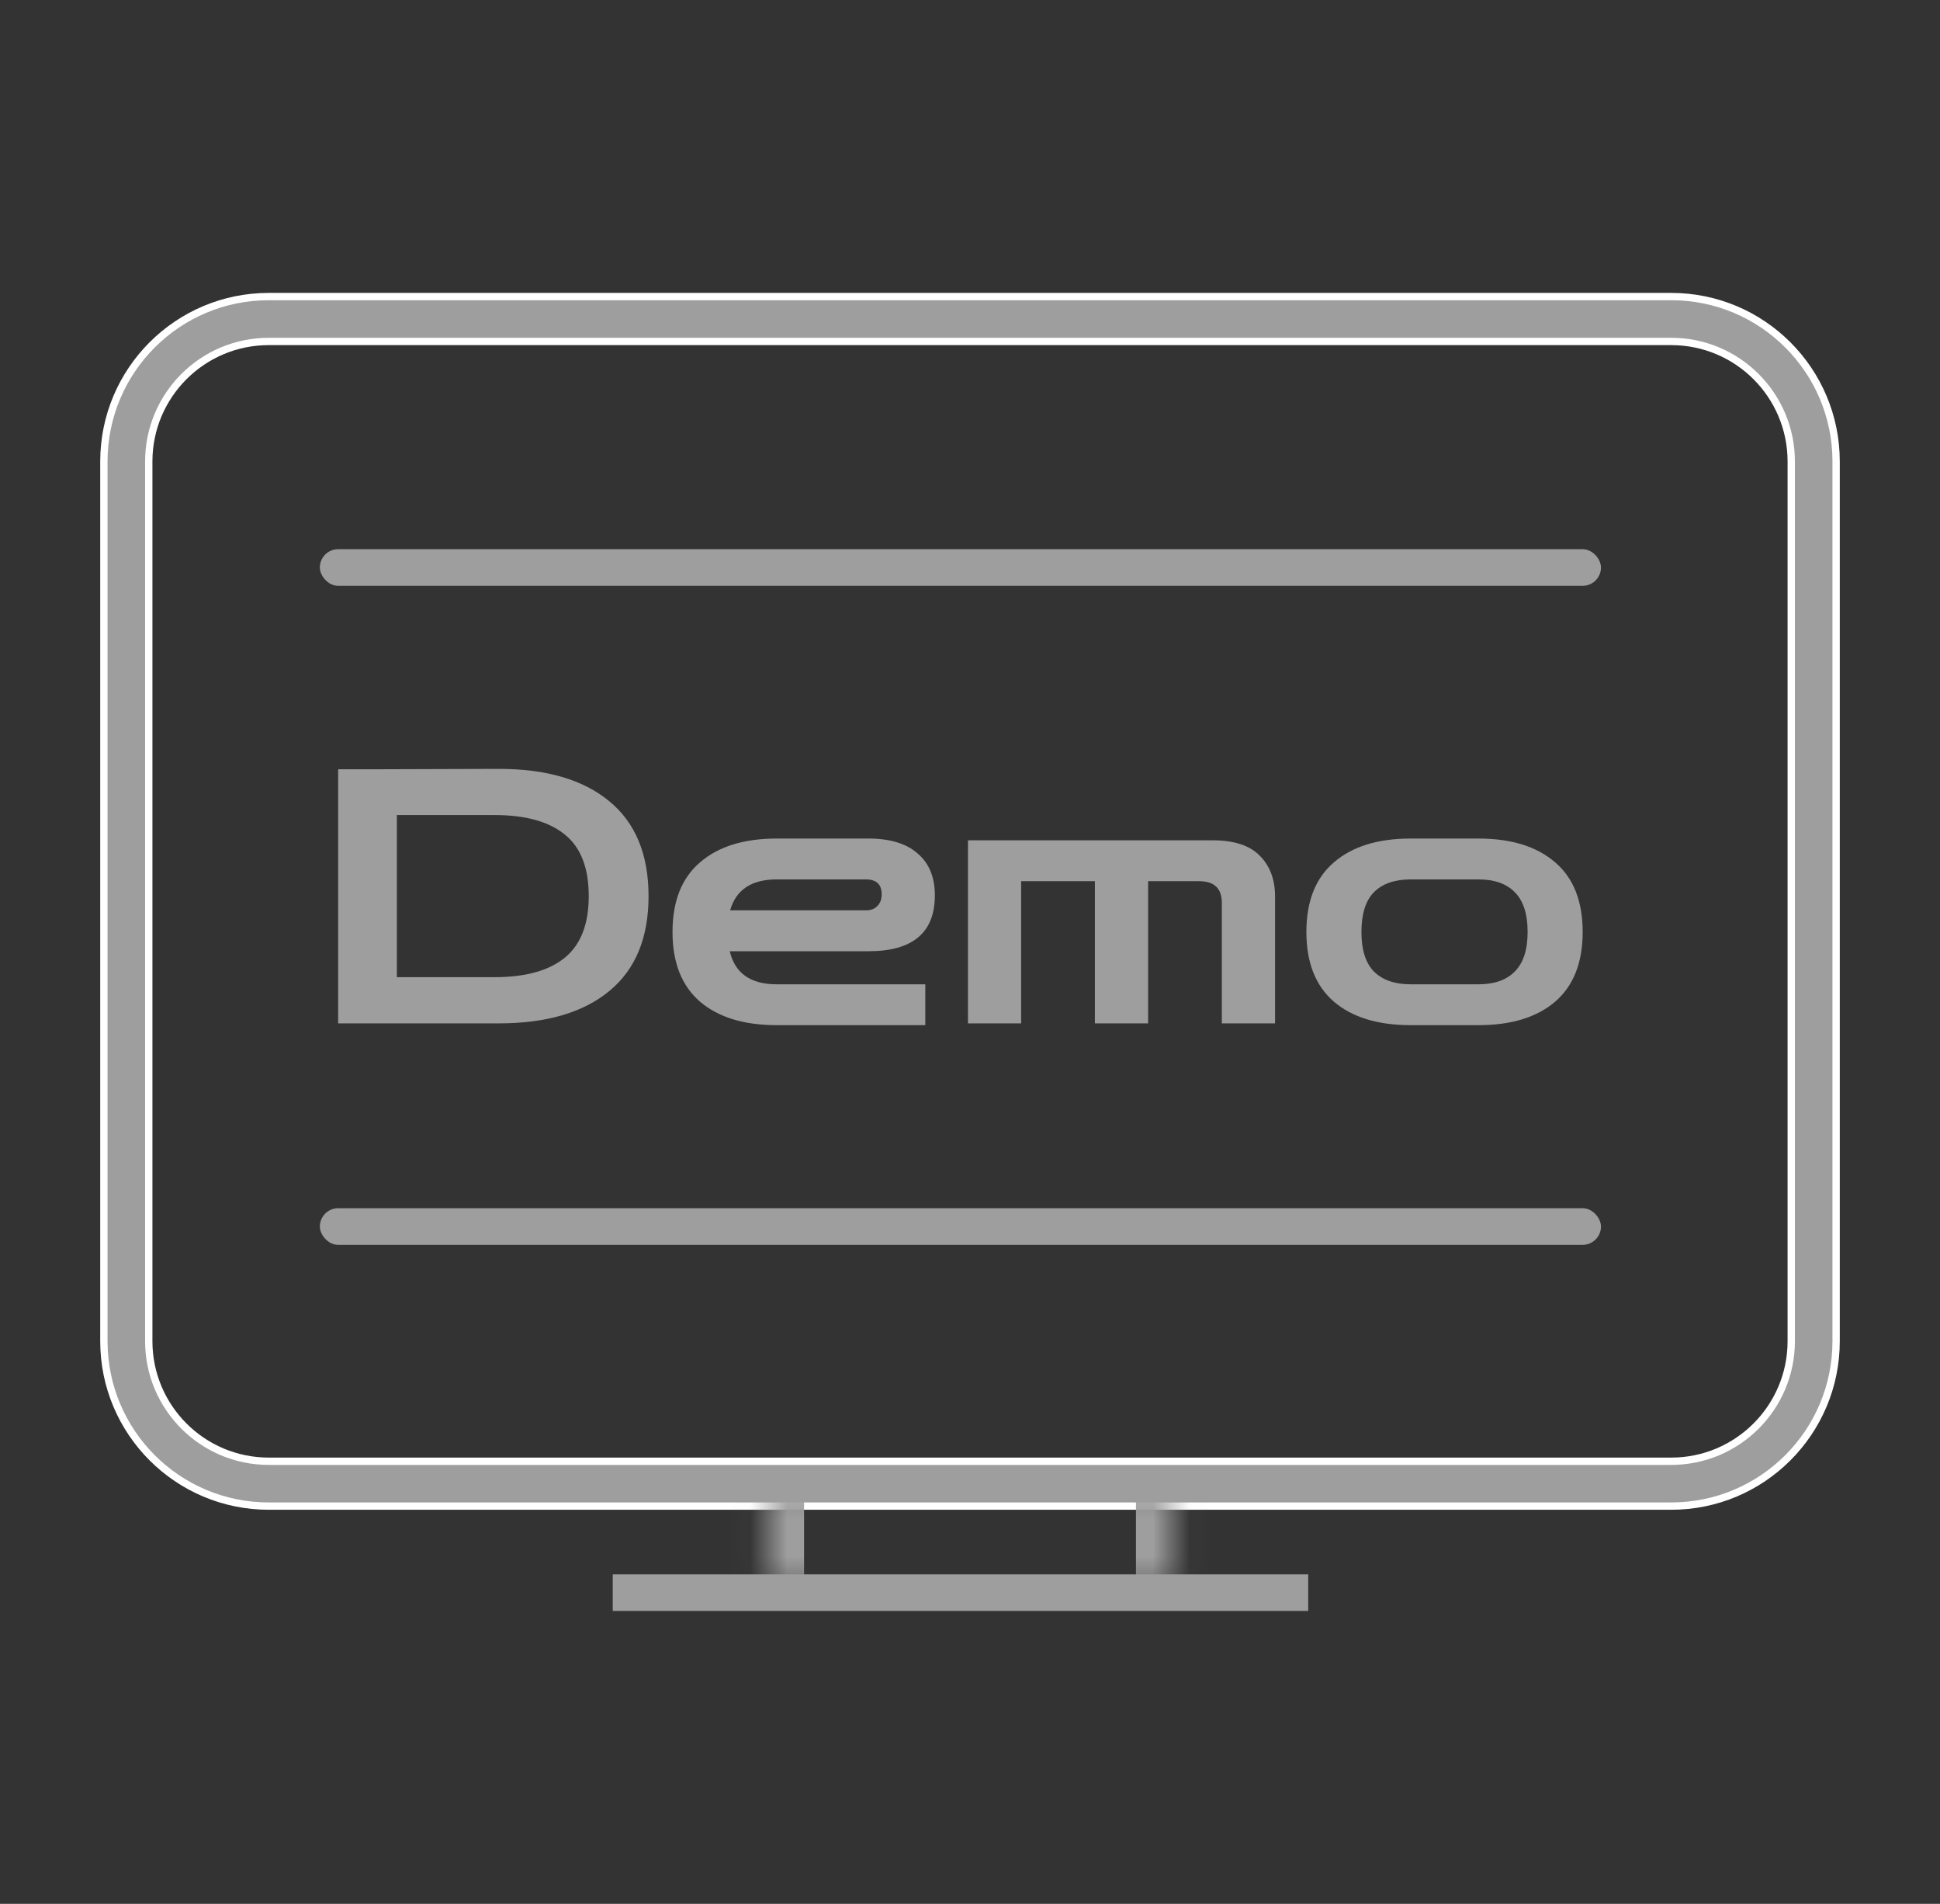
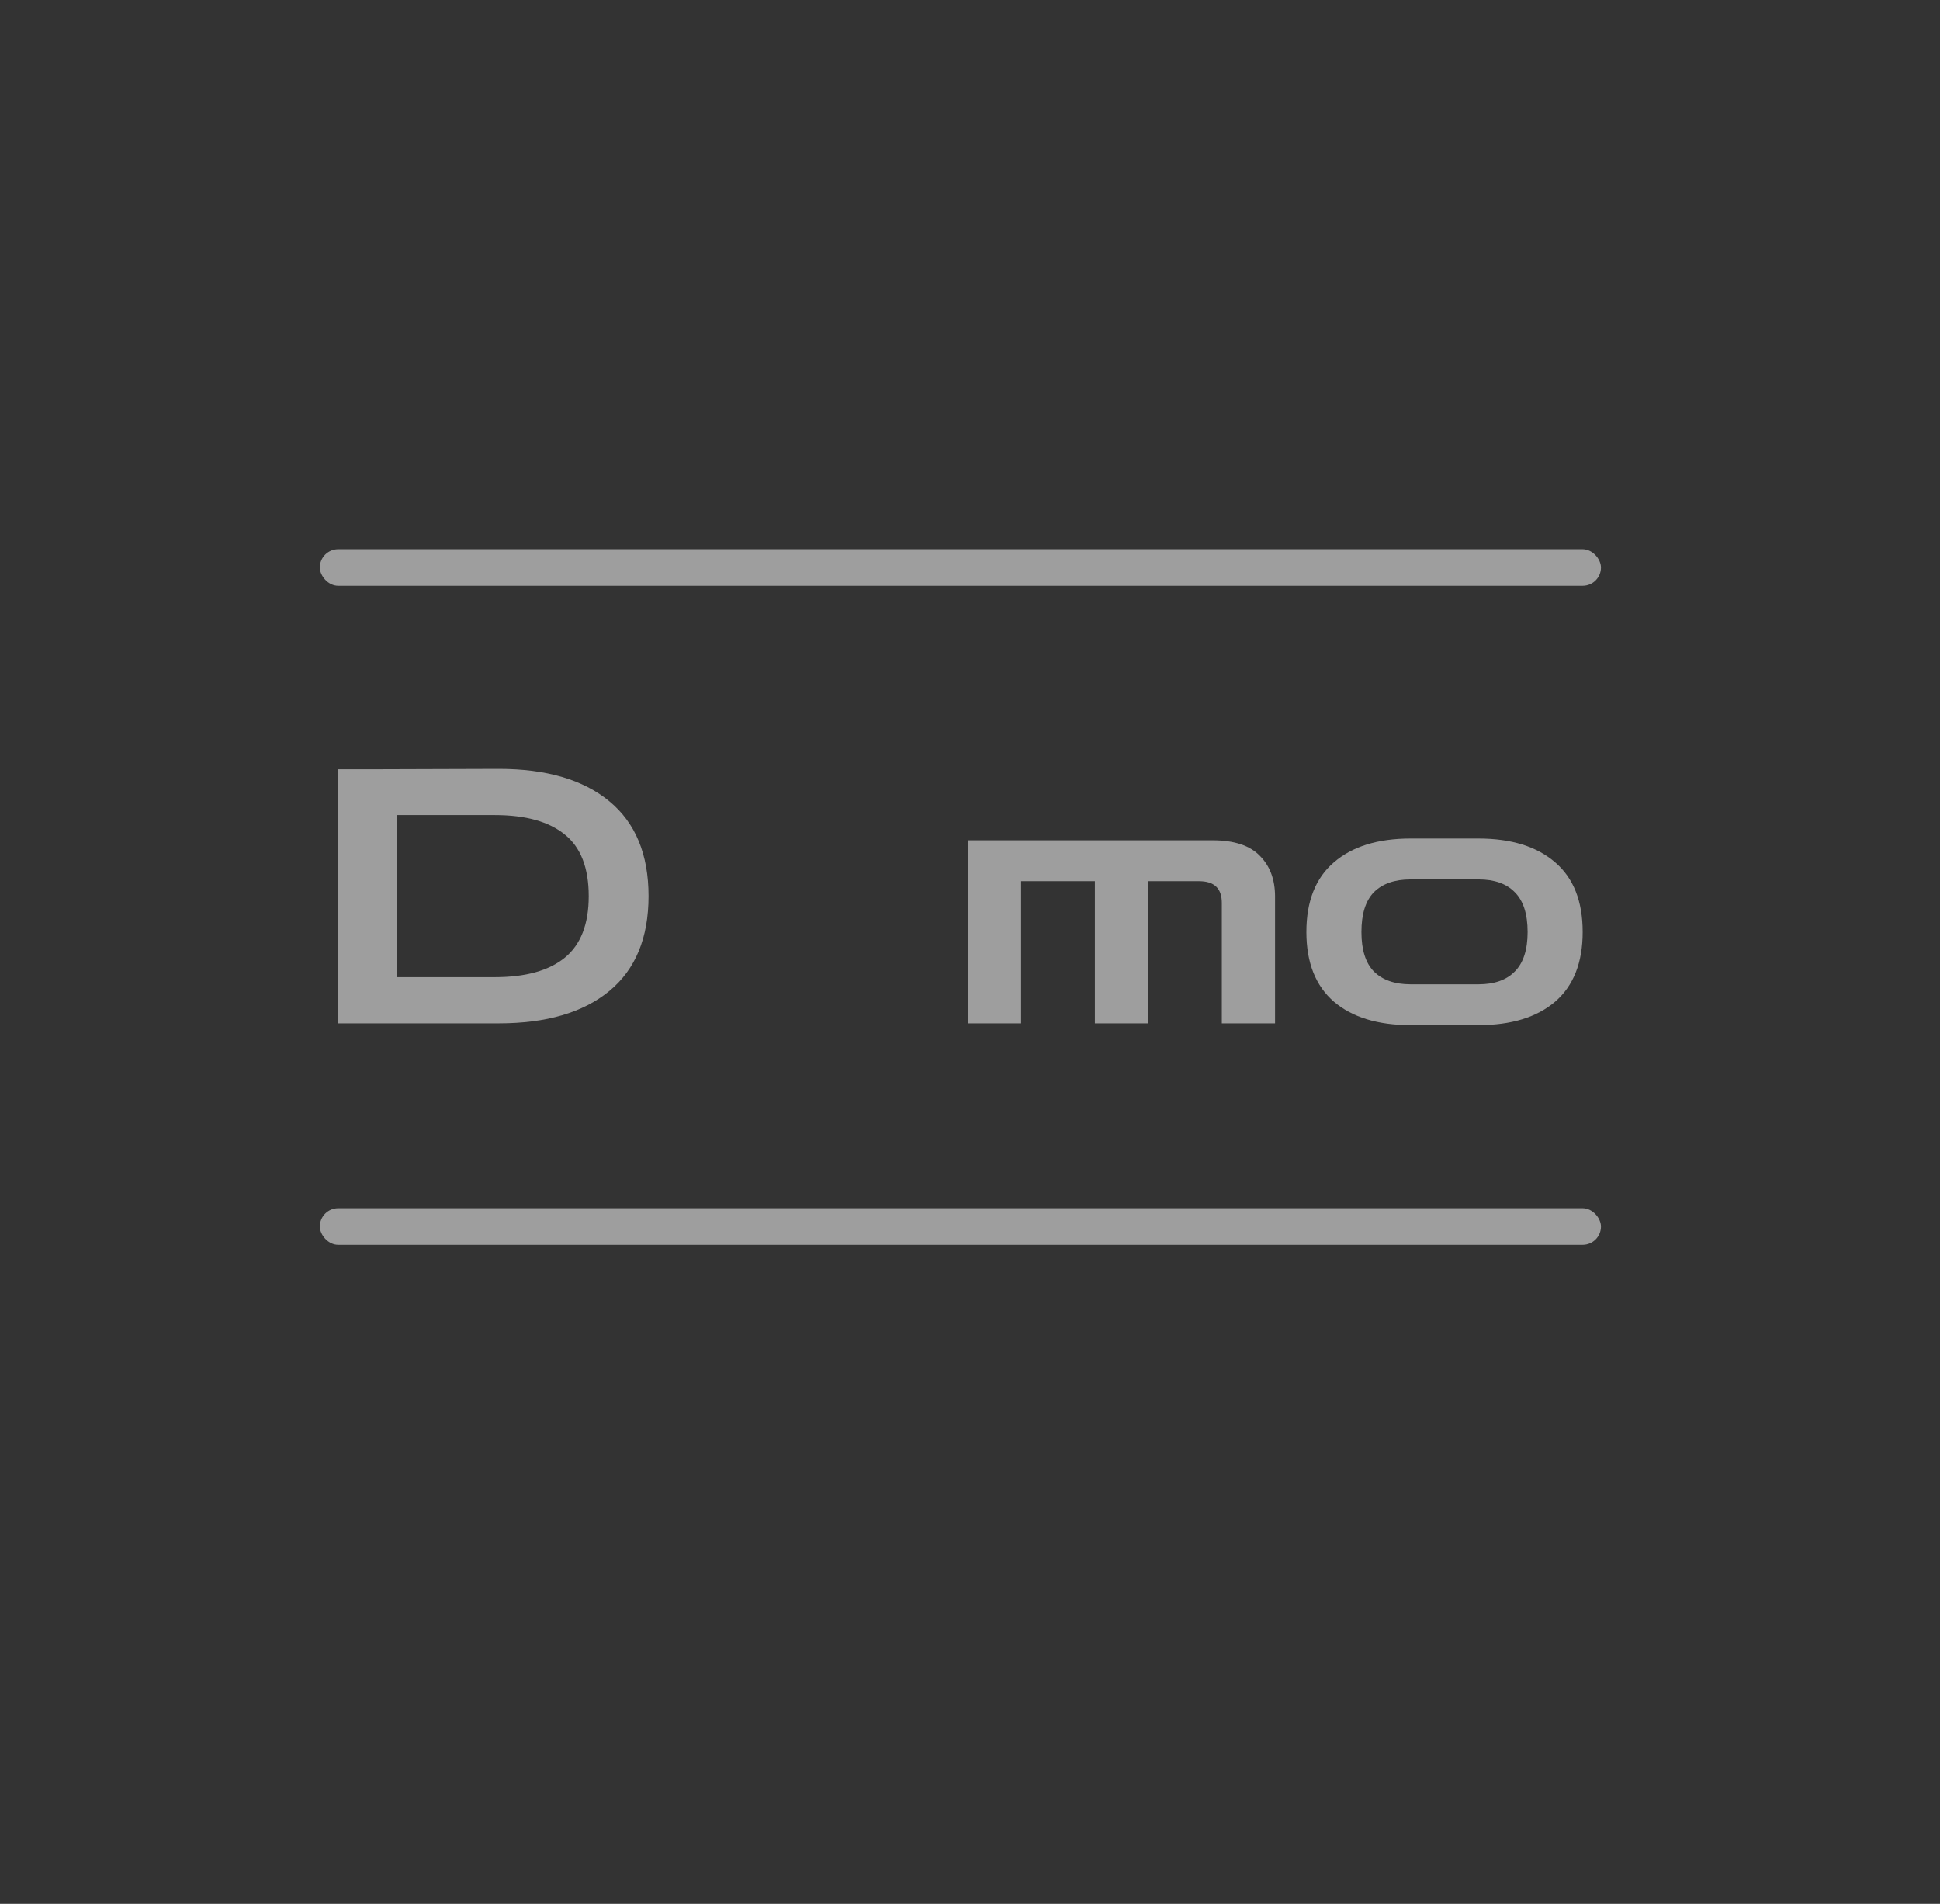
<svg xmlns="http://www.w3.org/2000/svg" width="53" height="52" viewBox="0 0 53 52" fill="none">
  <rect x="0" y="0" width="53" height="52" fill="#333333" stroke="none" />
  <rect x="8.738" y="33" width="35" height="1" rx="0.5" fill="#9E9E9E" />
  <rect x="8.738" y="15" width="35" height="1" rx="0.5" fill="#9E9E9E" />
-   <path d="M45.656 9.326H7.344C5.532 9.326 4.064 10.794 4.064 12.605V36.631C4.064 38.442 5.532 39.911 7.344 39.911H45.656C47.468 39.911 48.936 38.442 48.936 36.631V12.605C48.936 10.794 47.468 9.326 45.656 9.326ZM2.838 12.605C2.838 10.117 4.855 8.1 7.344 8.1H45.656C48.145 8.1 50.162 10.117 50.162 12.605V36.631C50.162 39.119 48.145 41.136 45.656 41.136H7.344C4.855 41.136 2.838 39.119 2.838 36.631V12.605Z" fill="#9E9E9E" stroke="white" stroke-width="0.2" />
  <mask id="path-4-inside-1_345_18546" fill="white">
    <path d="M20.967 40.24H32.034V43.499H20.967V40.24Z" />
  </mask>
-   <path d="M31.034 40.24V43.499H33.034V40.24H31.034ZM21.967 43.499V40.24H19.967V43.499H21.967Z" fill="#9E9E9E" mask="url(#path-4-inside-1_345_18546)" />
-   <rect x="16.74" y="43" width="19" height="1" fill="#9E9E9E" />
  <path d="M9.238 27.951V21.01H10.421L13.629 21C14.925 21 15.931 21.294 16.646 21.884C17.361 22.473 17.718 23.337 17.718 24.476C17.718 25.615 17.361 26.479 16.646 27.068C15.931 27.657 14.925 27.951 13.629 27.951H9.238ZM13.518 22.262H10.842V26.689H13.518C14.36 26.689 14.999 26.511 15.433 26.155C15.867 25.799 16.084 25.239 16.084 24.476C16.084 23.706 15.867 23.146 15.433 22.796C14.999 22.44 14.36 22.262 13.518 22.262Z" fill="#9E9E9E" />
-   <path d="M21.22 28C20.324 28 19.626 27.786 19.125 27.359C18.623 26.926 18.373 26.291 18.373 25.456C18.373 24.615 18.623 23.981 19.125 23.553C19.626 23.12 20.324 22.903 21.22 22.903H23.726C24.314 22.903 24.762 23.039 25.069 23.311C25.383 23.576 25.54 23.958 25.54 24.456C25.54 25.473 24.935 25.981 23.726 25.981H19.937C20.077 26.582 20.505 26.884 21.22 26.884H25.279V28H21.22ZM21.22 24.019C20.531 24.019 20.107 24.301 19.947 24.864H23.656C23.789 24.864 23.893 24.825 23.966 24.748C24.047 24.67 24.087 24.563 24.087 24.427C24.087 24.155 23.943 24.019 23.656 24.019H21.22Z" fill="#9E9E9E" />
  <path d="M26.444 27.951V22.951H33.13C33.718 22.951 34.149 23.094 34.423 23.379C34.697 23.657 34.834 24.026 34.834 24.485V27.951H33.38V24.66C33.38 24.265 33.173 24.068 32.759 24.068H31.366V27.951H29.912V24.068H27.897V27.951H26.444Z" fill="#9E9E9E" />
  <path d="M38.537 28C37.641 28 36.943 27.786 36.442 27.359C35.941 26.926 35.69 26.291 35.69 25.456C35.69 24.615 35.941 23.981 36.442 23.553C36.943 23.12 37.641 22.903 38.537 22.903H40.391C41.287 22.903 41.985 23.12 42.486 23.553C42.987 23.981 43.238 24.615 43.238 25.456C43.238 26.291 42.987 26.926 42.486 27.359C41.985 27.786 41.287 28 40.391 28H38.537ZM38.537 26.884H40.391C40.826 26.884 41.156 26.767 41.384 26.534C41.617 26.301 41.734 25.942 41.734 25.456C41.734 24.964 41.617 24.602 41.384 24.369C41.156 24.136 40.826 24.019 40.391 24.019H38.537C38.102 24.019 37.768 24.136 37.534 24.369C37.307 24.602 37.194 24.964 37.194 25.456C37.194 25.942 37.307 26.301 37.534 26.534C37.768 26.767 38.102 26.884 38.537 26.884Z" fill="#9E9E9E" />
</svg>